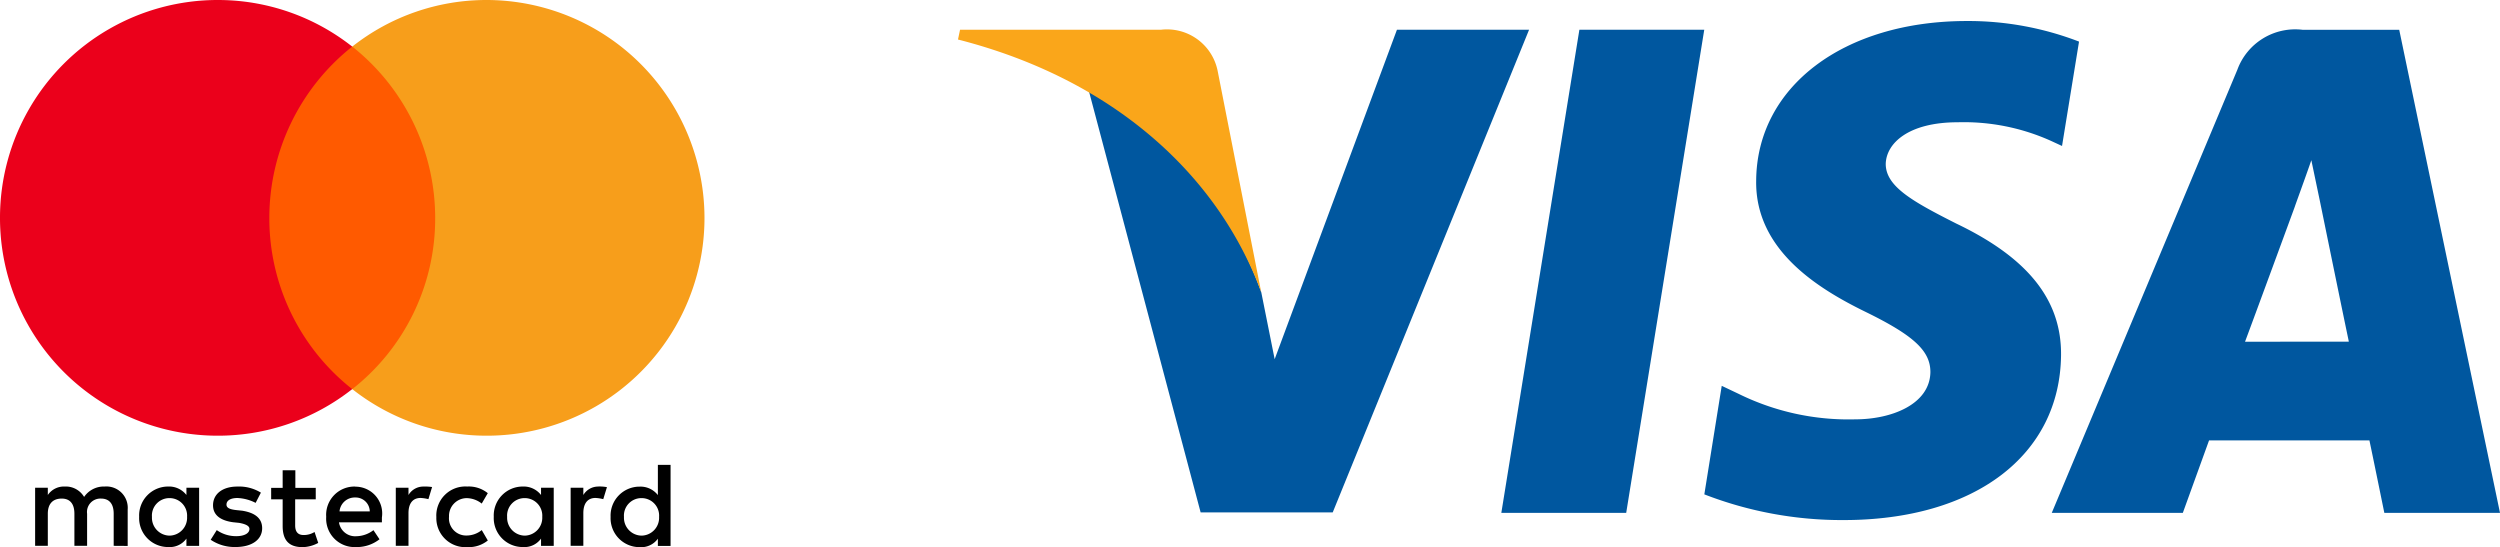
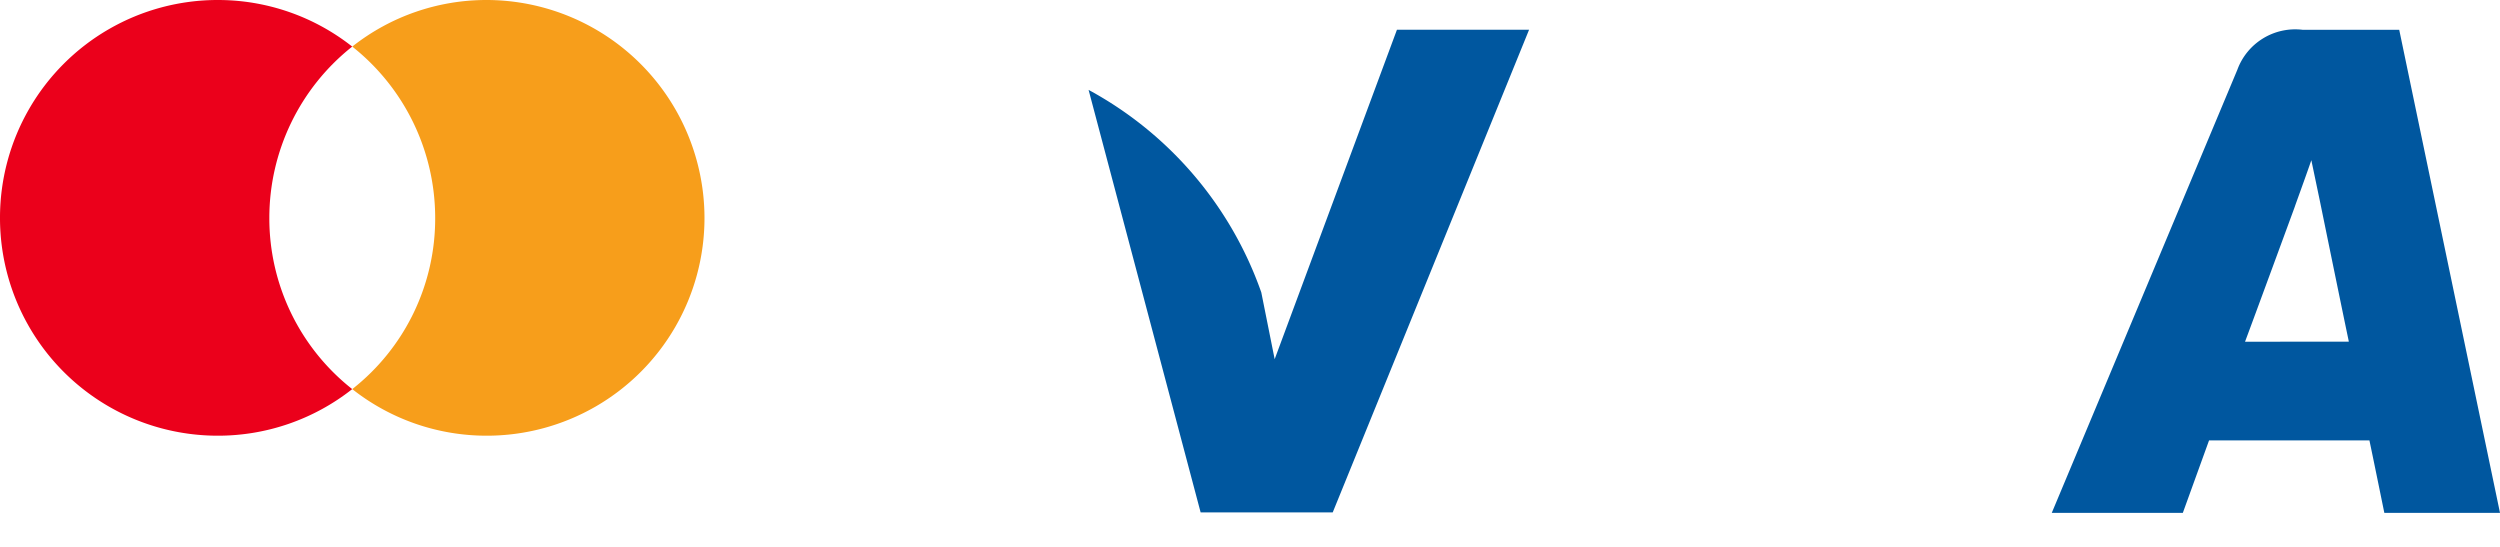
<svg xmlns="http://www.w3.org/2000/svg" width="96.098" height="21.031" viewBox="0 0 96.098 21.031">
  <g id="icon_creditcard" transform="translate(395.964 2.384)">
    <g id="Visa" transform="translate(-359.141 -1.576)">
-       <path id="polygon9" d="M393.961,127.839h-4.8l3-18.57h4.8Z" transform="translate(-368.274 -108.933)" fill="#00579f" />
-       <path id="path11" d="M501.4,105.838a11.834,11.834,0,0,0-4.307-.79c-4.742,0-8.081,2.529-8.1,6.144-.039,2.667,2.391,4.149,4.208,5.038,1.858.909,2.489,1.5,2.489,2.312-.019,1.244-1.5,1.817-2.883,1.817a9.561,9.561,0,0,1-4.506-.988l-.632-.3L487,123.243a14.617,14.617,0,0,0,5.355.988c5.038,0,8.318-2.49,8.357-6.342.019-2.114-1.264-3.734-4.031-5.057-1.68-.85-2.708-1.423-2.708-2.292.02-.79.87-1.6,2.766-1.6a8.164,8.164,0,0,1,3.577.711l.434.2.653-4.01Z" transform="translate(-458.31 -105.048)" fill="#00579f" />
      <path id="path13" d="M661.871,121.261c.4-1.067,1.917-5.2,1.917-5.2-.02.04.395-1.087.632-1.778l.335,1.6s.909,4.445,1.107,5.374Zm5.927-11.991h-3.714a2.369,2.369,0,0,0-2.51,1.541l-7.132,17.029h5.038l1.008-2.786h6.165c.138.652.573,2.786.573,2.786h4.446l-3.874-18.57Z" transform="translate(-612.397 -108.933)" fill="#00579f" />
      <path id="path15" d="M202.118,109.269l-4.7,12.663-.514-2.568a14.212,14.212,0,0,0-6.639-7.784l4.307,16.24h5.078l7.547-18.551h-5.077Z" transform="translate(-185.244 -108.933)" fill="#00579f" />
-       <path id="path17" d="M135.153,109.269h-7.725l-.079.375c6.026,1.541,10.018,5.255,11.657,9.72l-1.68-8.535a1.986,1.986,0,0,0-2.173-1.561Z" transform="translate(-127.348 -108.933)" fill="#faa61a" />
    </g>
    <g id="Mastercard" transform="translate(-395.964 -2.384)">
-       <path id="XMLID_1775_" d="M-390.526,285.837v-1.4a.819.819,0,0,0-.883-.883.915.915,0,0,0-.792.4.817.817,0,0,0-.745-.4.75.75,0,0,0-.65.325V283.6h-.488v2.233h.488V284.6c0-.4.209-.583.534-.583s.488.209.488.583v1.233h.488V284.6a.515.515,0,0,1,.534-.583c.325,0,.488.209.488.583v1.233Zm7.236-2.233h-.791v-.675h-.488v.675h-.442v.442h.442v1.025c0,.512.209.813.767.813a1.311,1.311,0,0,0,.6-.163l-.141-.42a.78.78,0,0,1-.42.117c-.233,0-.325-.141-.325-.371v-1h.791V283.6Zm4.141-.049a.661.661,0,0,0-.583.325V283.6h-.488v2.233h.488v-1.257c0-.371.163-.583.466-.583a1.5,1.5,0,0,1,.3.046l.141-.466a1.925,1.925,0,0,0-.328-.019Zm-6.258.233a1.6,1.6,0,0,0-.908-.233c-.558,0-.93.279-.93.721,0,.371.279.583.767.65l.233.024c.255.046.4.117.4.233,0,.163-.187.279-.512.279a1.286,1.286,0,0,1-.745-.233l-.233.371a1.635,1.635,0,0,0,.954.279c.65,0,1.024-.3,1.024-.721,0-.4-.3-.6-.767-.675l-.233-.024c-.209-.024-.371-.07-.371-.209,0-.163.163-.255.42-.255a1.678,1.678,0,0,1,.7.187l.206-.4Zm12.979-.233a.661.661,0,0,0-.583.325V283.6h-.488v2.233h.488v-1.257c0-.371.163-.583.466-.583a1.5,1.5,0,0,1,.3.046l.141-.461a1.475,1.475,0,0,0-.328-.025Zm-6.233,1.165a1.117,1.117,0,0,0,1.187,1.163,1.168,1.168,0,0,0,.791-.255l-.233-.4a.931.931,0,0,1-.583.209.66.66,0,0,1-.675-.721A.684.684,0,0,1-377.5,284a.953.953,0,0,1,.583.209l.233-.4a1.155,1.155,0,0,0-.791-.255,1.116,1.116,0,0,0-1.187,1.163Zm4.512,0V283.6h-.488v.279a.843.843,0,0,0-.7-.325,1.113,1.113,0,0,0-1.117,1.163,1.113,1.113,0,0,0,1.117,1.163.789.789,0,0,0,.7-.325v.279h.488V284.72Zm-1.791,0a.671.671,0,0,1,.675-.721.674.674,0,0,1,.675.721.686.686,0,0,1-.675.721.688.688,0,0,1-.675-.721Zm-5.838-1.165a1.088,1.088,0,0,0-1.117,1.163,1.093,1.093,0,0,0,1.141,1.163,1.417,1.417,0,0,0,.908-.3l-.233-.35a1.108,1.108,0,0,1-.65.233.629.629,0,0,1-.675-.534h1.65v-.187a1.03,1.03,0,0,0-1.024-1.184Zm0,.42a.544.544,0,0,1,.558.534h-1.163a.588.588,0,0,1,.6-.534Zm12.12.745v-2h-.488v1.163a.843.843,0,0,0-.7-.325,1.113,1.113,0,0,0-1.117,1.163,1.113,1.113,0,0,0,1.117,1.163.789.789,0,0,0,.7-.325v.279h.488V284.72Zm-1.791,0a.671.671,0,0,1,.675-.721.673.673,0,0,1,.675.721.686.686,0,0,1-.675.721.687.687,0,0,1-.675-.721Zm-16.331,0V283.6h-.488v.279a.843.843,0,0,0-.7-.325,1.113,1.113,0,0,0-1.117,1.163,1.113,1.113,0,0,0,1.117,1.163.789.789,0,0,0,.7-.325v.279h.488V284.72Zm-1.813,0a.671.671,0,0,1,.675-.721.674.674,0,0,1,.675.721.686.686,0,0,1-.675.721A.687.687,0,0,1-389.593,284.72Z" transform="translate(395.434 -264.852)" />
      <g id="Gruppe_18" data-name="Gruppe 18">
-         <rect id="rect19" width="7.328" height="13.166" transform="translate(9.865 1.791)" fill="#ff5a00" />
        <path id="XMLID_330_" d="M-405.086,8.374A8.4,8.4,0,0,1-401.9,1.791,8.33,8.33,0,0,0-407.065,0a8.369,8.369,0,0,0-8.374,8.374,8.369,8.369,0,0,0,8.374,8.374,8.329,8.329,0,0,0,5.165-1.791A8.357,8.357,0,0,1-405.086,8.374Z" transform="translate(415.439)" fill="#eb001b" />
        <path id="path22" d="M-187.661,8.374a8.369,8.369,0,0,1-8.374,8.374,8.33,8.33,0,0,1-5.165-1.791,8.329,8.329,0,0,0,3.187-6.583A8.4,8.4,0,0,0-201.2,1.791,8.316,8.316,0,0,1-196.038,0,8.386,8.386,0,0,1-187.661,8.374Z" transform="translate(214.741)" fill="#f79e1b" />
      </g>
    </g>
  </g>
</svg>